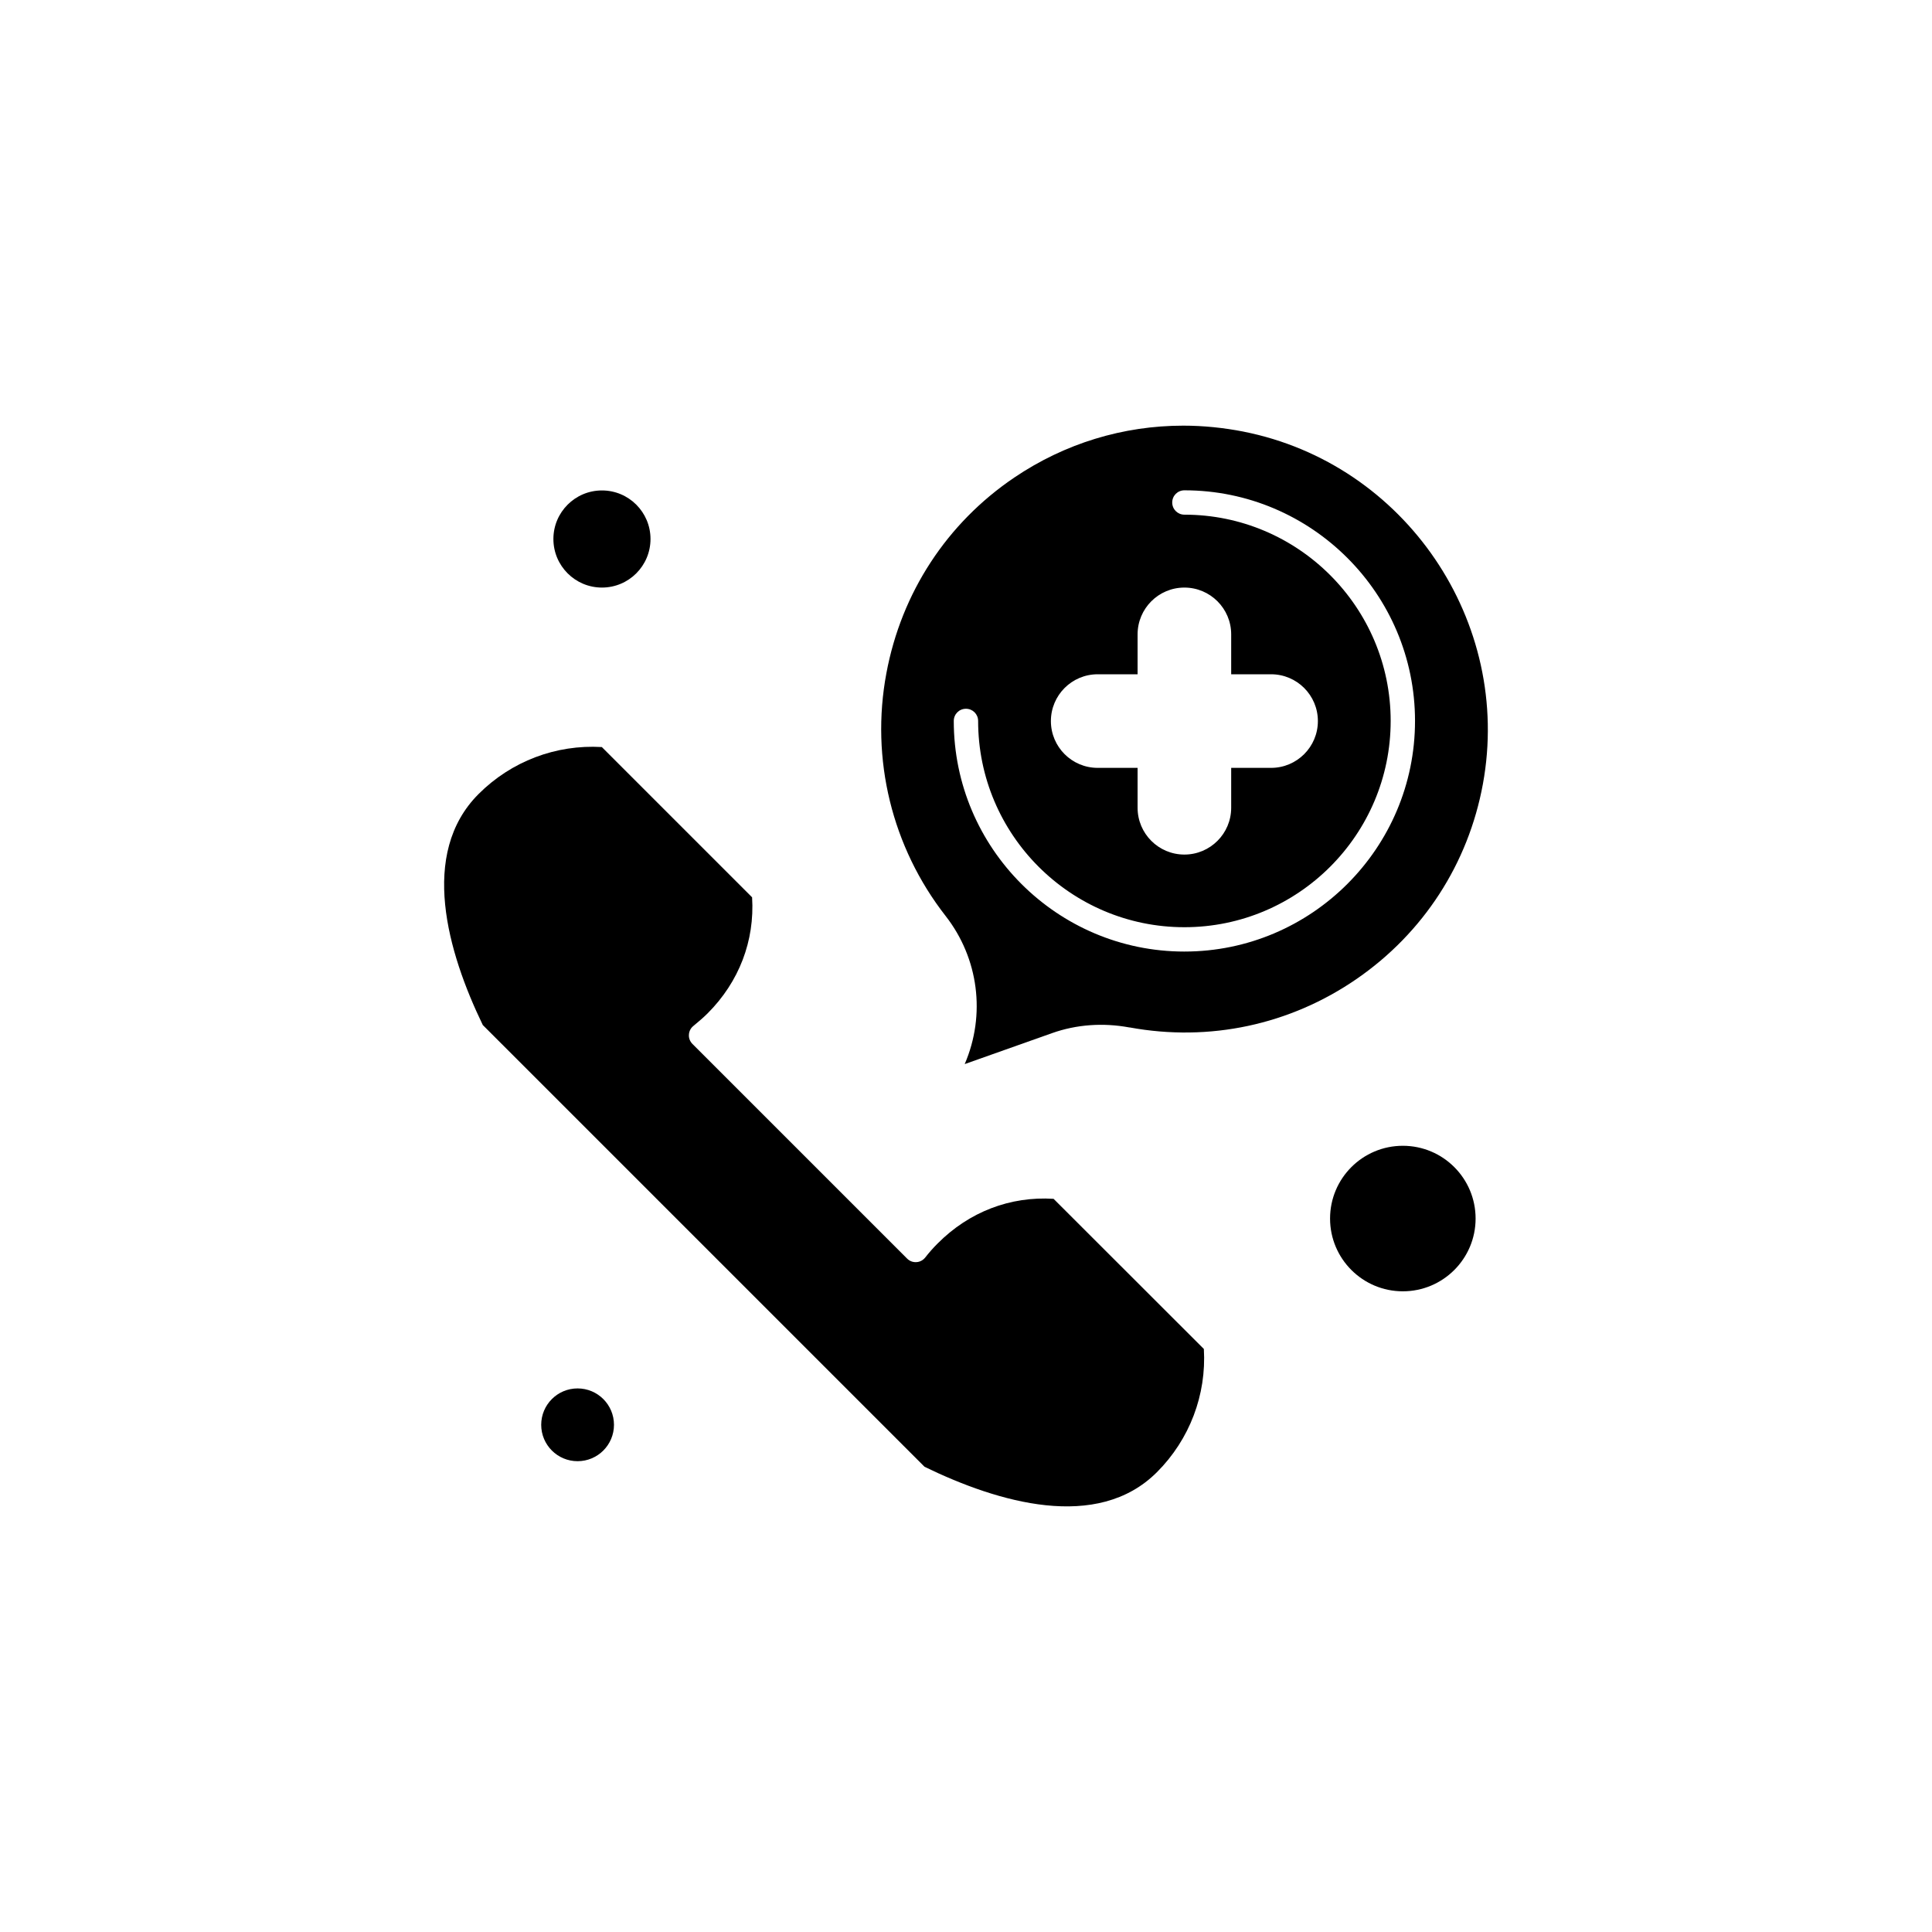
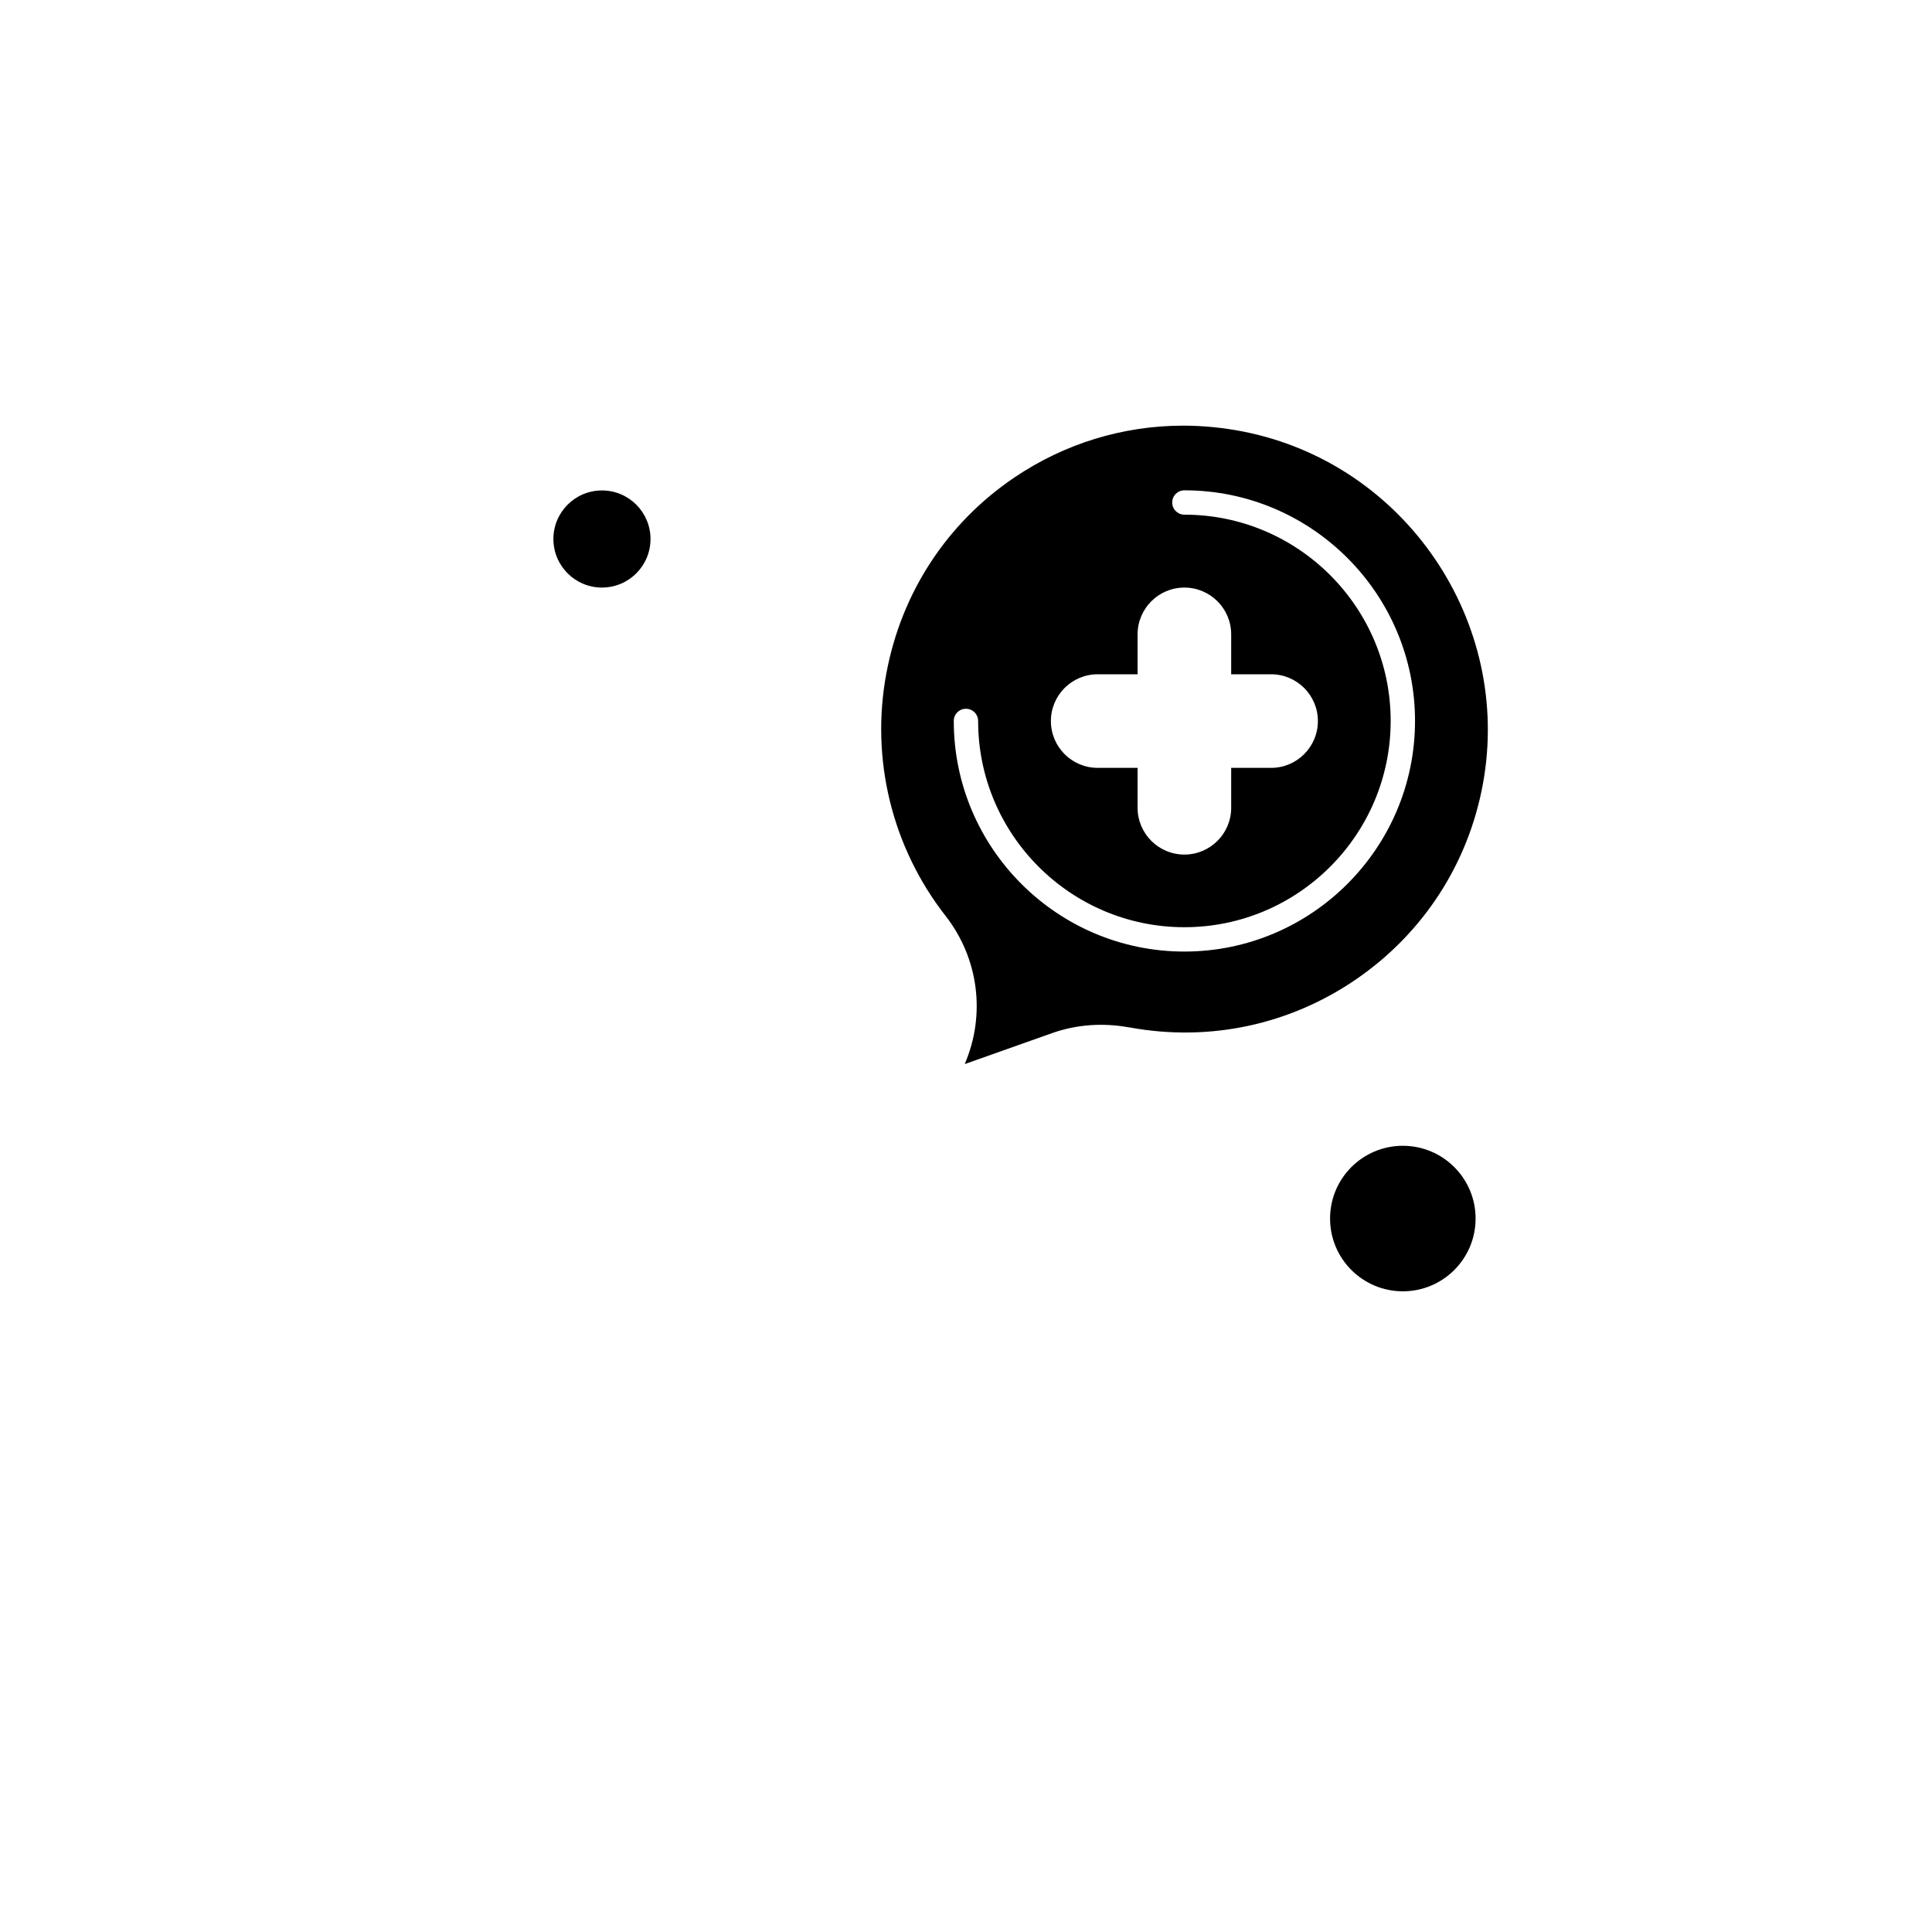
<svg xmlns="http://www.w3.org/2000/svg" fill="#000000" width="800px" height="800px" version="1.1" viewBox="144 144 512 512">
  <g fill-rule="evenodd">
    <path d="m535.05 466.93c0 10.648-8.633 19.281-19.285 19.281-10.648 0-19.285-8.633-19.285-19.281 0-10.652 8.637-19.285 19.285-19.285 10.652 0 19.285 8.633 19.285 19.285" />
-     <path d="m423.21 461.7c-11.508-0.715-22.367 3.441-30.719 11.828-1.254 1.254-2.328 2.473-3.297 3.727-0.574 0.715-1.434 1.184-2.328 1.219-0.934 0.07-1.828-0.285-2.473-0.934l-56.887-56.887c-0.645-0.645-1.004-1.543-0.934-2.438 0.035-0.895 0.465-1.758 1.184-2.328 1.434-1.184 2.688-2.258 3.766-3.332 8.352-8.352 12.512-19.25 11.793-30.754l-39.824-39.824c-12.152-0.715-23.98 3.766-32.656 12.438-15.809 15.809-8.207 41.941 1.109 61.227l117.07 117.07c19.465 9.465 45.773 17.242 61.582 1.434 8.676-8.676 13.156-20.504 12.438-32.656l-39.824-39.789z" />
-     <path d="m306.71 521.59c0 5.324-4.316 9.641-9.645 9.641-5.324 0-9.641-4.316-9.641-9.641 0-5.328 4.316-9.645 9.641-9.645 5.328 0 9.645 4.316 9.645 9.645" />
    <path d="m316.39 286.84c0 7.109-5.762 12.871-12.867 12.871-7.106 0-12.867-5.762-12.867-12.871 0-7.106 5.762-12.867 12.867-12.867 7.106 0 12.867 5.762 12.867 12.867" />
    <path d="m473.54 258.38c-5.34-1.039-10.684-1.578-15.953-1.578-15.914 0-31.402 4.695-44.809 13.766-17.852 12.082-29.895 30.504-33.875 51.832-4.266 22.691 1.469 46.133 15.699 64.344 8.746 11.219 10.684 26.168 5.055 39.25l23.156-8.207c6.453-2.293 13.512-2.797 20.469-1.504h0.109c21.113 3.871 42.477-0.68 60.148-12.867s29.574-30.539 33.445-51.652c7.883-42.98-20.578-84.887-63.449-93.379zm-38.641 64.309h10.574v-10.574c0-6.848 5.555-12.402 12.402-12.402s12.402 5.555 12.402 12.402v10.574h10.574c6.848 0 12.402 5.555 12.402 12.402 0 6.848-5.555 12.402-12.402 12.402h-10.574v10.574c0 6.848-5.555 12.402-12.402 12.402s-12.402-5.555-12.402-12.402v-10.574h-10.574c-6.848 0-12.402-5.555-12.402-12.402 0-6.848 5.555-12.402 12.402-12.402zm22.977 73.484c-33.695 0-61.117-27.422-61.117-61.117 0-1.793 1.434-3.227 3.227-3.227s3.227 1.434 3.227 3.227c0 30.145 24.52 54.664 54.664 54.664 30.145 0 54.664-24.52 54.664-54.664s-24.52-54.664-54.664-54.664c-1.793 0-3.227-1.434-3.227-3.227 0-1.793 1.434-3.227 3.227-3.227 33.695 0 61.117 27.422 61.117 61.117 0 33.695-27.422 61.117-61.117 61.117z" />
  </g>
</svg>